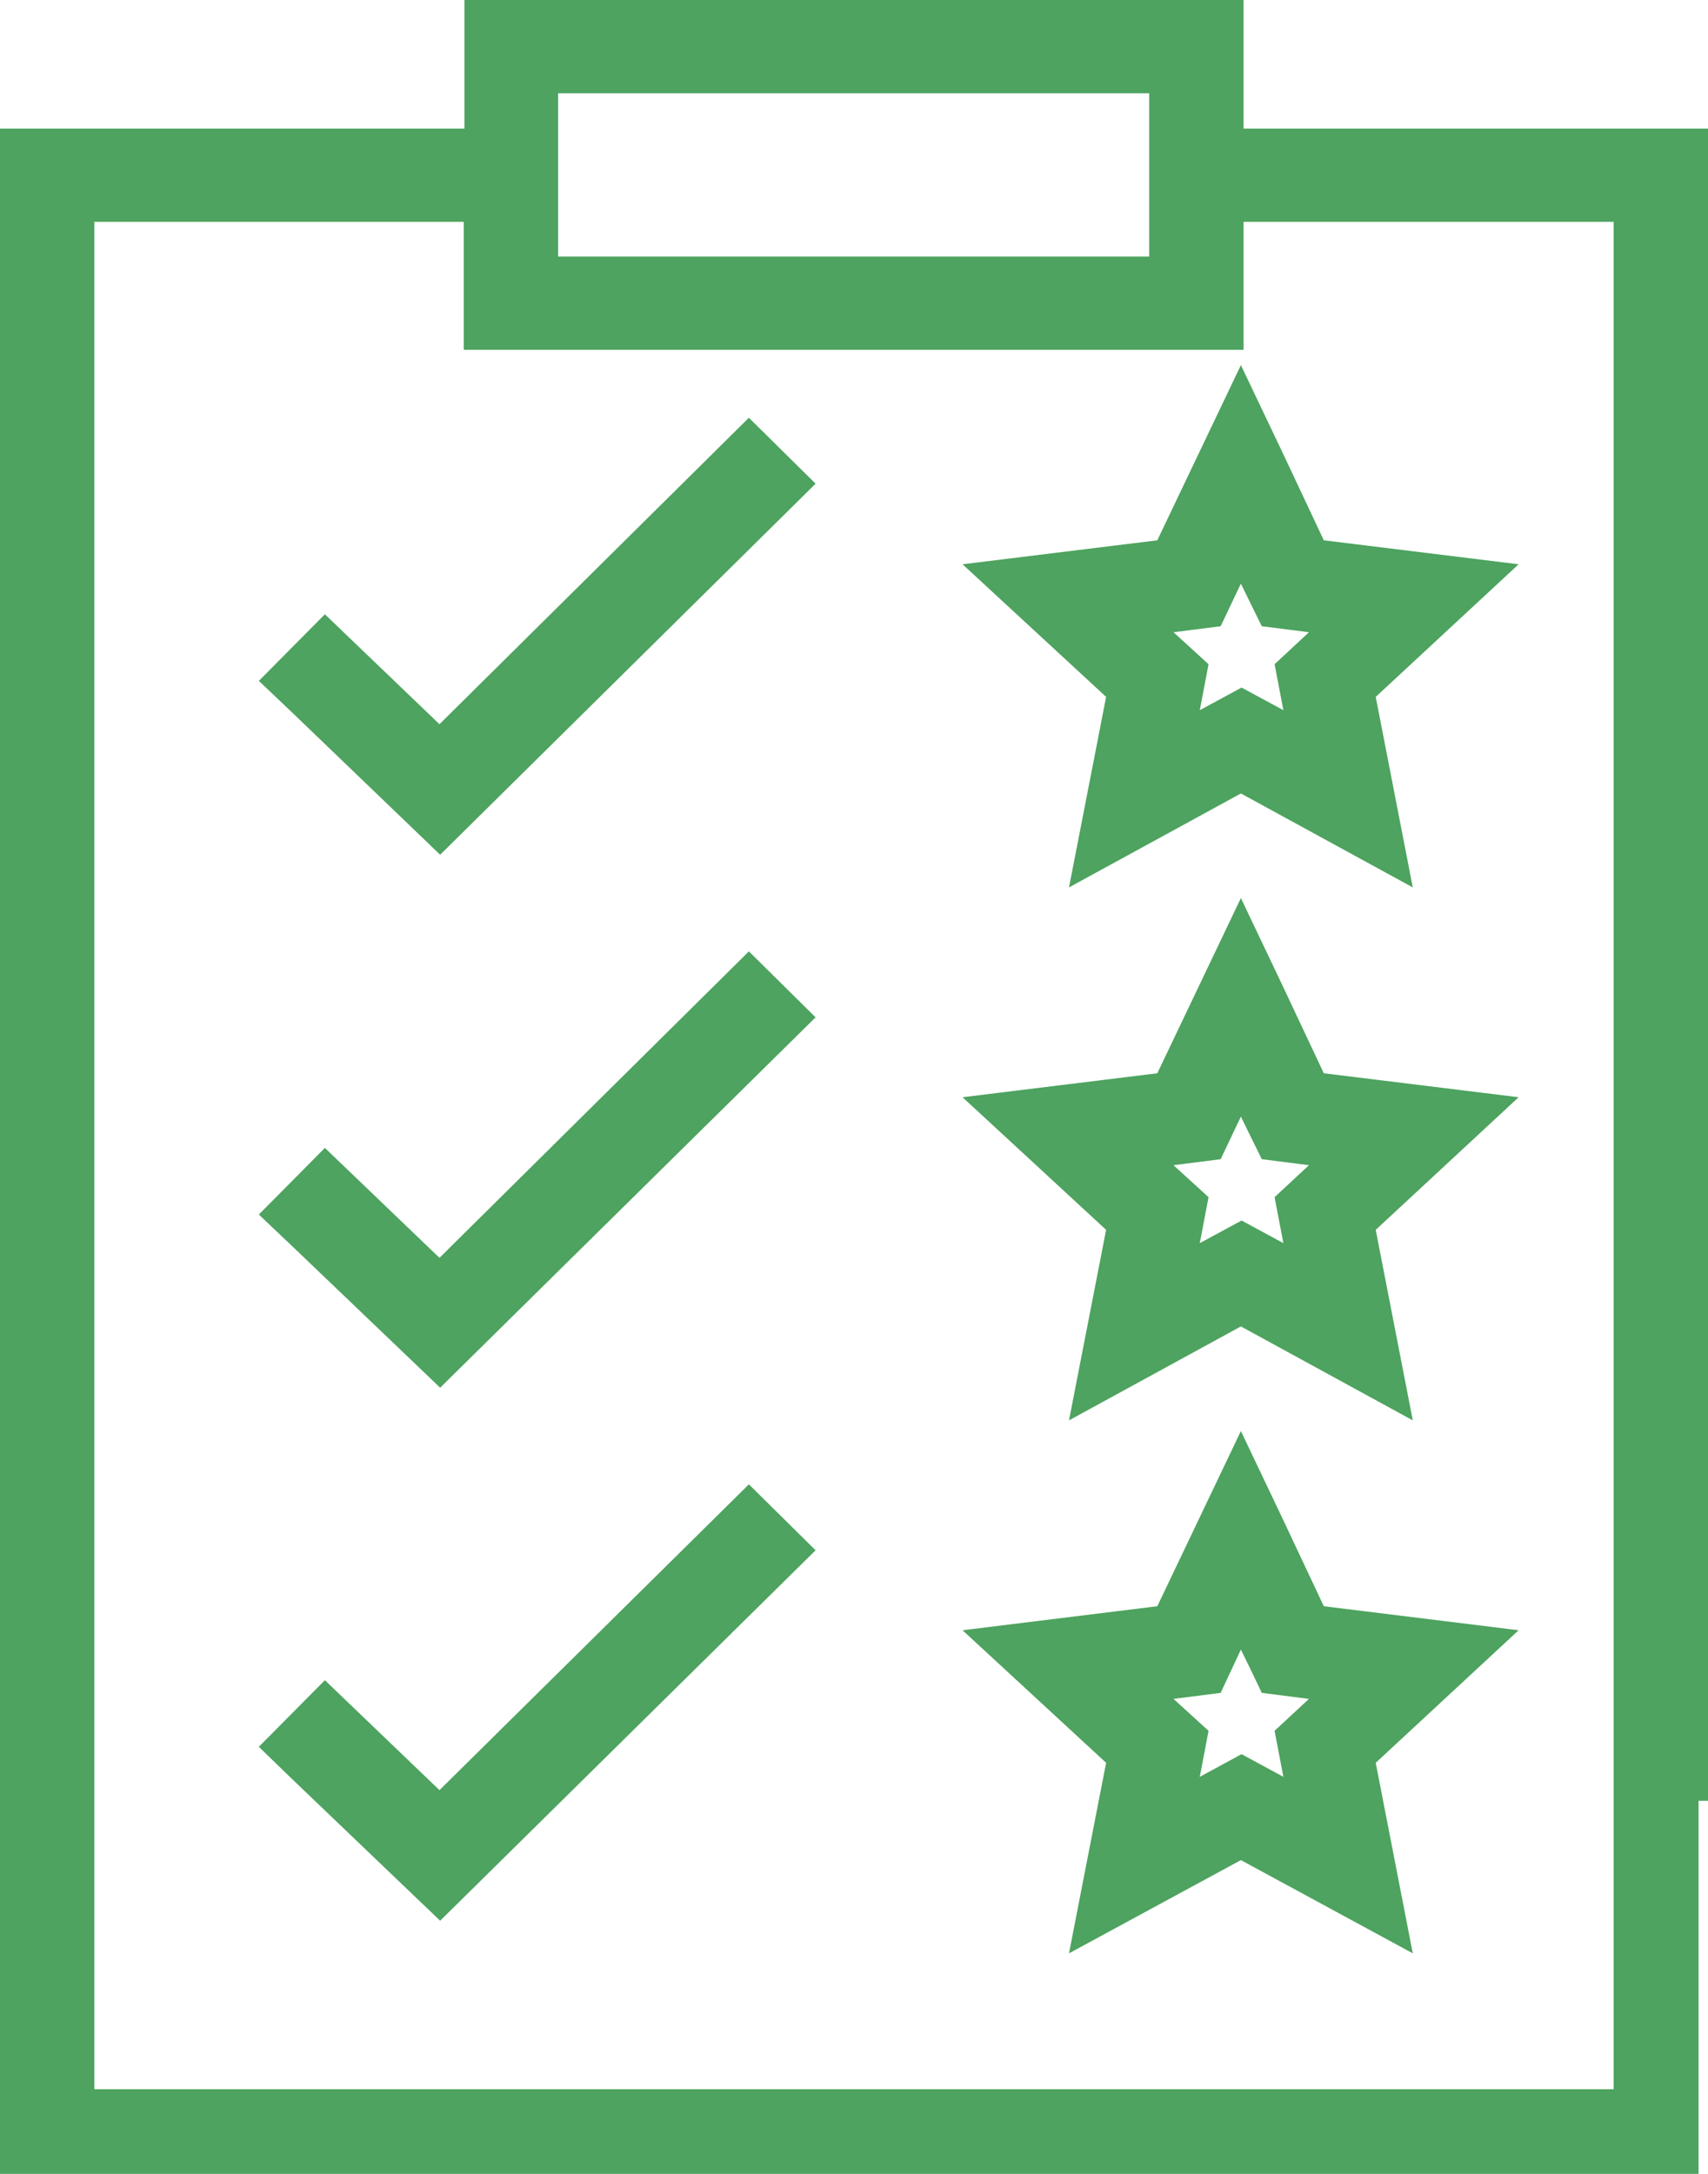
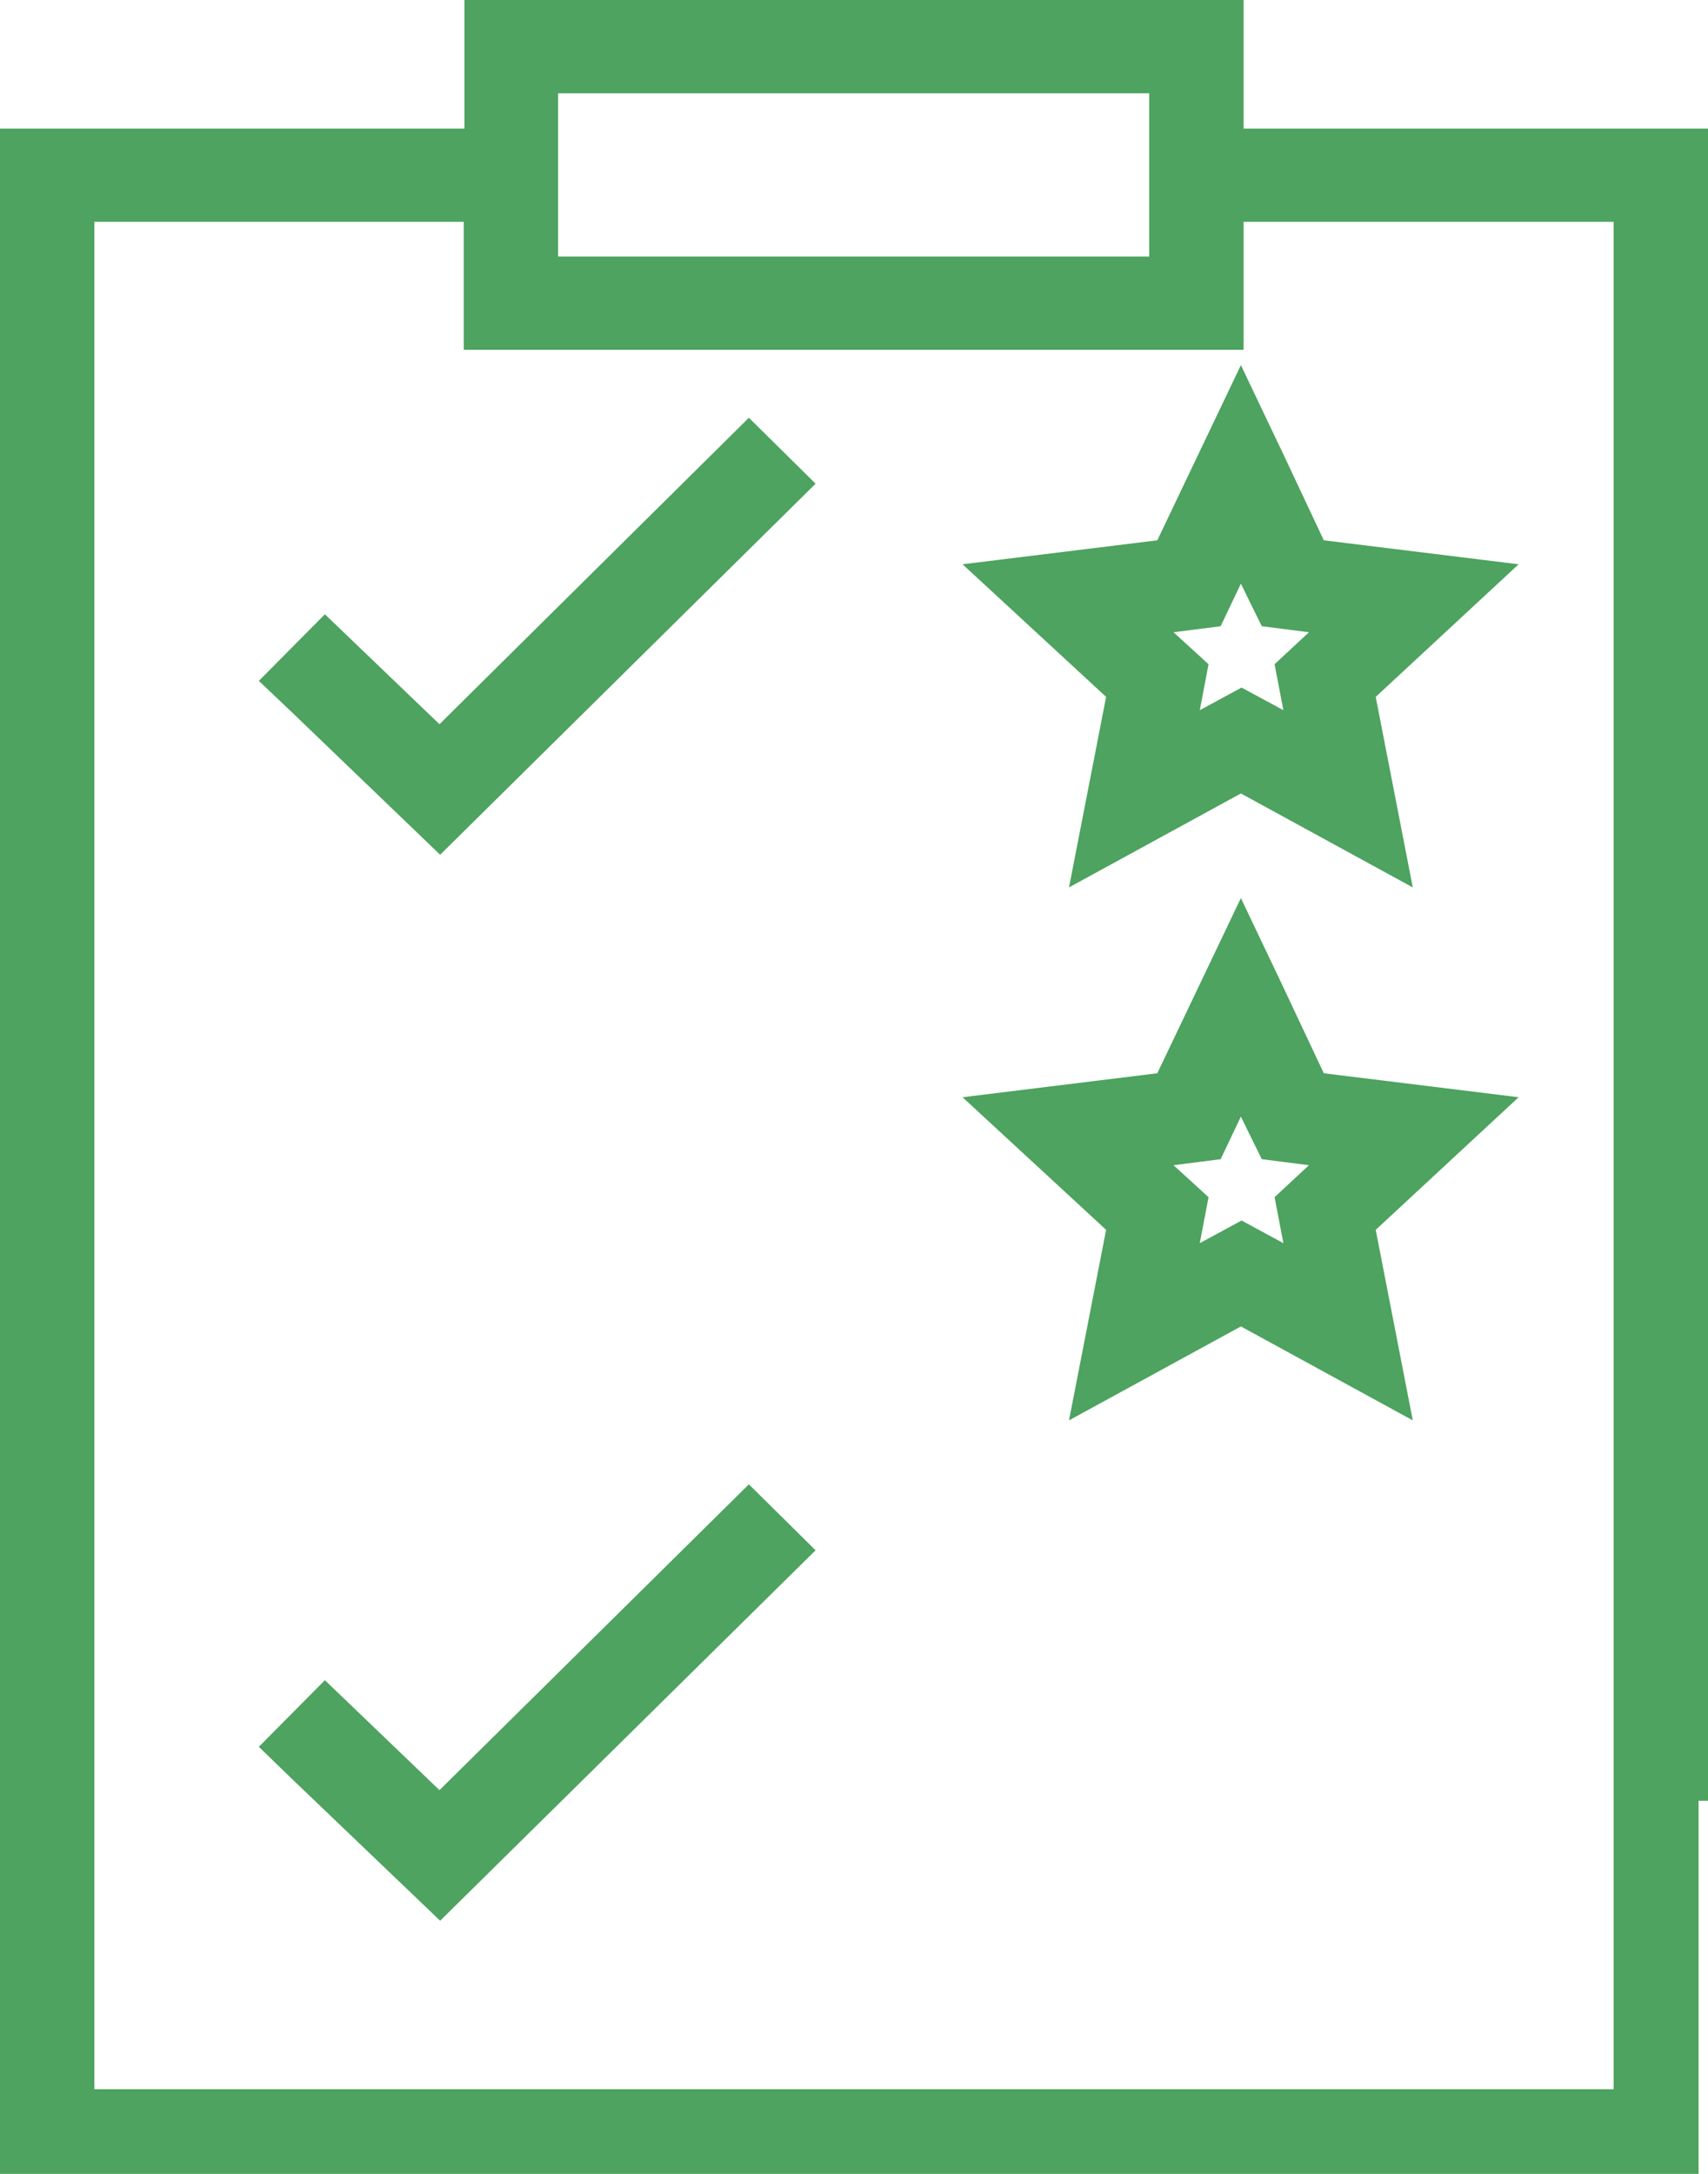
<svg xmlns="http://www.w3.org/2000/svg" fill="none" viewBox="0 0 33 42">
  <g clip-path="url(#clip0_4077_924)">
-     <path d="M8.491 24.302L6.277 22.178L5.001 23.465L5.652 24.083L8.504 26.811L15.758 19.655L14.469 18.381L8.491 24.302Z" fill="#4DA35F" />
    <path d="M8.491 13.992L6.277 11.868L5.001 13.155L5.652 13.773L8.504 16.514L15.758 9.345L14.469 8.071L8.491 13.992Z" fill="#4DA35F" />
    <path d="M8.491 34.586L6.277 32.462L5.001 33.749L5.652 34.38L8.504 37.109L15.758 29.952L14.469 28.678L8.491 34.586Z" fill="#4DA35F" />
    <path d="M24.796 19.076L23.975 17.351L22.36 20.736L18.597 21.199L21.371 23.761L20.654 27.442L23.975 25.627L27.296 27.442L26.58 23.761L29.341 21.199L25.577 20.736L24.796 19.076ZM24.796 24.018L23.988 23.581L23.181 24.018L23.35 23.13L22.673 22.512L23.584 22.396L23.975 21.573L24.157 21.946L24.379 22.396L25.29 22.512L24.626 23.13L24.796 24.018Z" fill="#4DA35F" />
    <path d="M32.818 42V34.792H33V2.484H24.027V0H8.973V2.484H0V42H32.818ZM10.783 1.802H22.204V4.956H10.783V1.802ZM1.823 4.286H8.96V6.758H24.027V4.286H31.177V40.365H1.823V4.286Z" fill="#4DA35F" />
    <path d="M24.796 8.778L23.975 7.054L22.36 10.439L18.597 10.902L21.371 13.464L20.654 17.145L23.975 15.33L27.296 17.145L26.58 13.464L29.341 10.902L25.577 10.439L24.796 8.778ZM24.796 13.721L23.988 13.284L23.181 13.721L23.35 12.833L22.673 12.215L23.584 12.099L23.975 11.276L24.157 11.649L24.379 12.099L25.29 12.215L24.626 12.833L24.796 13.721Z" fill="#4DA35F" />
-     <path d="M25.577 31.033L24.796 29.373L23.975 27.648L22.36 31.033L18.597 31.497L21.371 34.058L20.654 37.739L23.975 35.938L27.296 37.739L26.58 34.058L29.341 31.497L25.577 31.033ZM24.796 34.329L23.988 33.891L23.181 34.329L23.35 33.44L22.673 32.823L23.584 32.707L23.975 31.87L24.157 32.243L24.379 32.707L25.29 32.823L24.626 33.44L24.796 34.329Z" fill="#4DA35F" />
  </g>
  <defs>
    <clipPath id="clip0_4077_924">
      <rect width="33" height="42" fill="white" />
    </clipPath>
  </defs>
</svg>